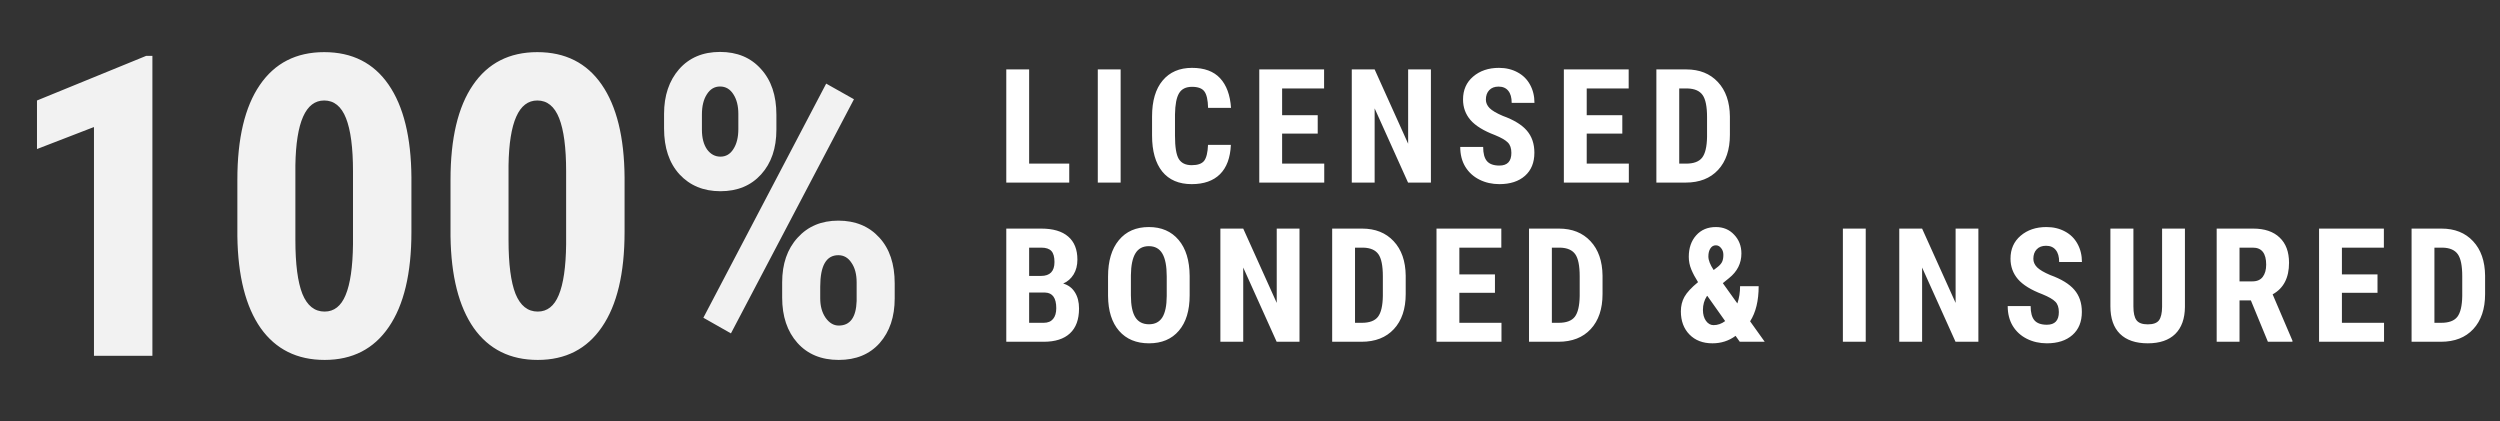
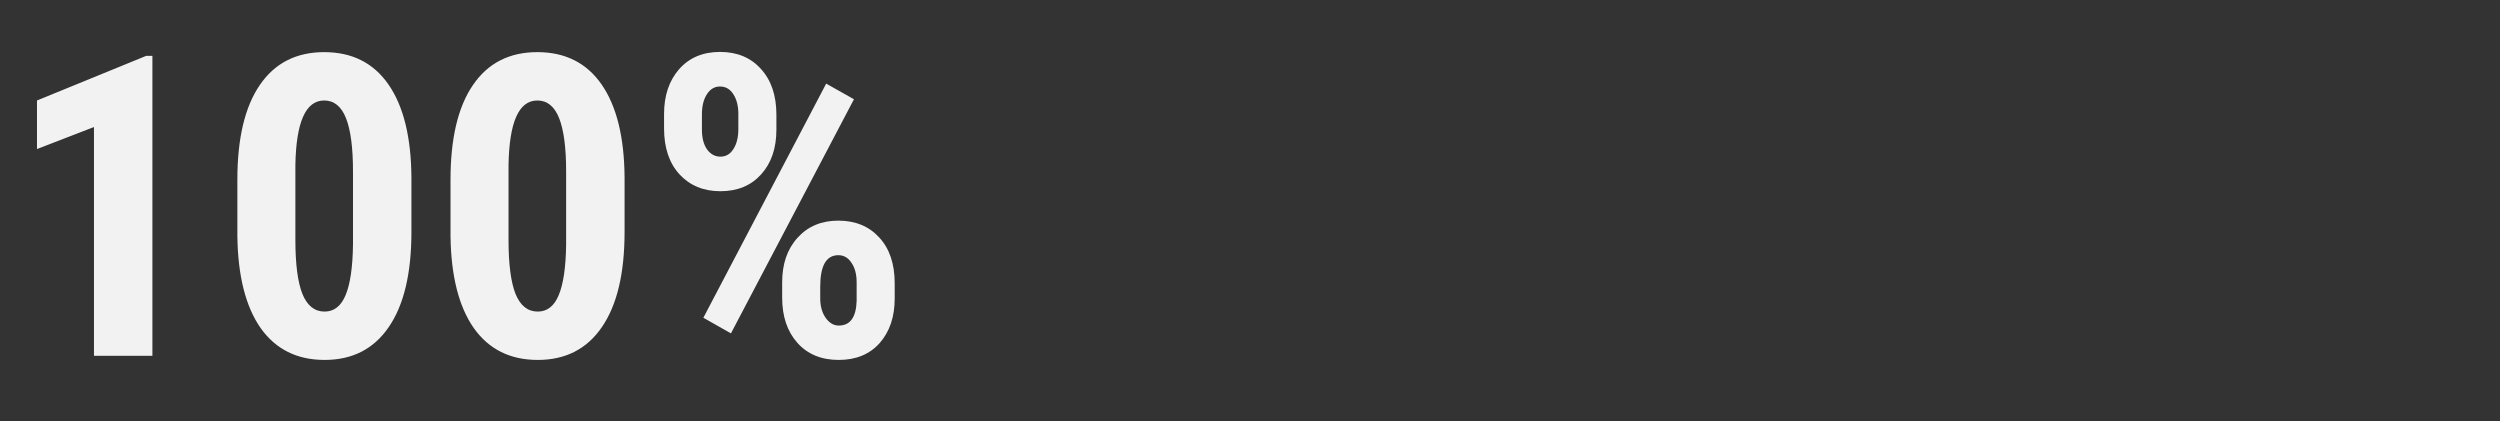
<svg xmlns="http://www.w3.org/2000/svg" width="267" height="45" viewBox="0 0 267 45" fill="none">
  <rect x="0" y="0" width="267" height="45" fill="#333333" stroke="none" />
  <path d="M16.276 38H10.036V13.566L3.95 15.918V10.732L15.617 5.964H16.276V38ZM43.94 24.773C43.94 29.196 43.134 32.58 41.523 34.924C39.926 37.268 37.641 38.44 34.667 38.44C31.723 38.44 29.445 37.304 27.834 35.034C26.237 32.748 25.41 29.482 25.351 25.234V19.191C25.351 14.782 26.149 11.413 27.746 9.084C29.343 6.74 31.635 5.568 34.623 5.568C37.612 5.568 39.904 6.726 41.501 9.04C43.098 11.354 43.911 14.658 43.94 18.95V24.773ZM37.7 18.291C37.7 15.771 37.451 13.881 36.953 12.622C36.455 11.362 35.678 10.732 34.623 10.732C32.646 10.732 31.621 13.039 31.547 17.653V25.629C31.547 28.207 31.796 30.127 32.294 31.386C32.807 32.646 33.598 33.276 34.667 33.276C35.678 33.276 36.425 32.69 36.909 31.518C37.407 30.331 37.67 28.523 37.7 26.091V18.291ZM66.704 24.773C66.704 29.196 65.898 32.58 64.287 34.924C62.69 37.268 60.405 38.44 57.431 38.44C54.487 38.44 52.209 37.304 50.598 35.034C49.001 32.748 48.173 29.482 48.115 25.234V19.191C48.115 14.782 48.913 11.413 50.51 9.084C52.106 6.74 54.399 5.568 57.387 5.568C60.376 5.568 62.668 6.726 64.265 9.04C65.861 11.354 66.674 14.658 66.704 18.95V24.773ZM60.463 18.291C60.463 15.771 60.214 13.881 59.716 12.622C59.218 11.362 58.442 10.732 57.387 10.732C55.41 10.732 54.384 13.039 54.311 17.653V25.629C54.311 28.207 54.56 30.127 55.058 31.386C55.571 32.646 56.362 33.276 57.431 33.276C58.442 33.276 59.189 32.69 59.672 31.518C60.17 30.331 60.434 28.523 60.463 26.091V18.291ZM70.922 12.16C70.922 10.212 71.457 8.623 72.526 7.392C73.61 6.162 75.068 5.546 76.899 5.546C78.73 5.546 80.188 6.154 81.272 7.37C82.37 8.571 82.919 10.197 82.919 12.248V13.852C82.919 15.83 82.377 17.419 81.293 18.62C80.21 19.821 78.759 20.422 76.943 20.422C75.141 20.422 73.684 19.821 72.57 18.62C71.472 17.419 70.922 15.786 70.922 13.72V12.16ZM74.965 13.852C74.965 14.731 75.148 15.434 75.515 15.961C75.895 16.474 76.372 16.73 76.943 16.73C77.529 16.73 77.99 16.459 78.327 15.918C78.679 15.376 78.855 14.665 78.855 13.786V12.16C78.855 11.31 78.679 10.615 78.327 10.073C77.976 9.516 77.499 9.238 76.899 9.238C76.313 9.238 75.844 9.516 75.493 10.073C75.141 10.615 74.965 11.332 74.965 12.226V13.852ZM83.535 30.156C83.535 28.178 84.084 26.589 85.183 25.388C86.281 24.172 87.731 23.564 89.533 23.564C91.35 23.564 92.807 24.165 93.906 25.366C95.004 26.552 95.554 28.186 95.554 30.266V31.87C95.554 33.833 95.019 35.422 93.95 36.638C92.88 37.839 91.423 38.44 89.577 38.44C87.717 38.44 86.245 37.831 85.161 36.616C84.077 35.4 83.535 33.789 83.535 31.782V30.156ZM87.6 31.87C87.6 32.69 87.79 33.378 88.171 33.935C88.566 34.492 89.035 34.77 89.577 34.77C90.793 34.77 91.43 33.898 91.489 32.155V30.156C91.489 29.291 91.306 28.596 90.939 28.068C90.588 27.526 90.119 27.255 89.533 27.255C88.244 27.255 87.6 28.376 87.6 30.617V31.87ZM78.064 35.605L75.119 33.935L88.237 8.93L91.203 10.6L78.064 35.605Z" fill="#F2F2F2" />
-   <path d="M109.912 17.475H114.195V19.5H107.471V7.414H109.912V17.475ZM119.684 19.5H117.244V7.414H119.684V19.5ZM131.457 15.474C131.397 16.852 131.009 17.895 130.295 18.604C129.581 19.312 128.574 19.666 127.274 19.666C125.907 19.666 124.858 19.218 124.128 18.321C123.403 17.419 123.04 16.135 123.04 14.47V12.436C123.04 10.776 123.417 9.498 124.169 8.601C124.922 7.699 125.968 7.248 127.307 7.248C128.624 7.248 129.623 7.616 130.304 8.352C130.99 9.088 131.38 10.145 131.474 11.523H129.025C129.003 10.671 128.87 10.084 128.627 9.763C128.389 9.437 127.949 9.273 127.307 9.273C126.654 9.273 126.192 9.503 125.921 9.962C125.65 10.416 125.506 11.166 125.489 12.212V14.495C125.489 15.695 125.622 16.52 125.888 16.968C126.159 17.416 126.621 17.641 127.274 17.641C127.916 17.641 128.359 17.486 128.602 17.176C128.845 16.86 128.984 16.293 129.017 15.474H131.457ZM140.732 14.271H136.93V17.475H141.429V19.5H134.49V7.414H141.413V9.448H136.93V12.303H140.732V14.271ZM152.821 19.5H150.38L146.811 11.573V19.5H144.37V7.414H146.811L150.389 15.35V7.414H152.821V19.5ZM161.415 16.329C161.415 15.837 161.287 15.466 161.033 15.217C160.784 14.962 160.327 14.699 159.663 14.428C158.451 13.969 157.58 13.432 157.048 12.818C156.517 12.198 156.252 11.468 156.252 10.627C156.252 9.608 156.611 8.792 157.331 8.178C158.056 7.558 158.974 7.248 160.087 7.248C160.828 7.248 161.489 7.406 162.07 7.721C162.651 8.031 163.097 8.471 163.407 9.041C163.722 9.611 163.88 10.258 163.88 10.983H161.448C161.448 10.419 161.326 9.99 161.083 9.697C160.845 9.398 160.499 9.249 160.045 9.249C159.619 9.249 159.287 9.376 159.049 9.63C158.811 9.879 158.692 10.217 158.692 10.643C158.692 10.975 158.825 11.277 159.09 11.548C159.356 11.813 159.826 12.09 160.502 12.378C161.68 12.804 162.535 13.327 163.067 13.947C163.603 14.567 163.872 15.355 163.872 16.312C163.872 17.364 163.537 18.186 162.867 18.778C162.198 19.37 161.287 19.666 160.136 19.666C159.356 19.666 158.645 19.506 158.003 19.185C157.361 18.864 156.858 18.404 156.492 17.807C156.133 17.209 155.953 16.503 155.953 15.69H158.401C158.401 16.387 158.537 16.894 158.808 17.209C159.079 17.524 159.522 17.682 160.136 17.682C160.989 17.682 161.415 17.231 161.415 16.329ZM173.263 14.271H169.461V17.475H173.96V19.5H167.02V7.414H173.943V9.448H169.461V12.303H173.263V14.271ZM176.901 19.5V7.414H180.097C181.508 7.414 182.631 7.862 183.467 8.759C184.308 9.655 184.737 10.884 184.753 12.444V14.403C184.753 15.992 184.333 17.239 183.492 18.147C182.656 19.049 181.502 19.5 180.03 19.5H176.901ZM179.341 9.448V17.475H180.072C180.885 17.475 181.458 17.262 181.79 16.835C182.122 16.404 182.296 15.662 182.313 14.611V12.511C182.313 11.382 182.155 10.596 181.84 10.153C181.524 9.705 180.988 9.47 180.23 9.448H179.341ZM107.471 36.5V24.414H111.207C112.468 24.414 113.426 24.696 114.079 25.261C114.737 25.82 115.066 26.641 115.066 27.726C115.066 28.34 114.931 28.869 114.66 29.311C114.389 29.754 114.018 30.078 113.547 30.283C114.09 30.438 114.507 30.75 114.801 31.221C115.094 31.686 115.241 32.261 115.241 32.947C115.241 34.12 114.917 35.006 114.27 35.603C113.628 36.201 112.695 36.5 111.472 36.5H107.471ZM109.912 31.246V34.475H111.472C111.909 34.475 112.241 34.339 112.468 34.068C112.695 33.797 112.809 33.412 112.809 32.914C112.809 31.829 112.416 31.273 111.63 31.246H109.912ZM109.912 29.469H111.182C112.139 29.469 112.618 28.974 112.618 27.983C112.618 27.436 112.507 27.043 112.286 26.805C112.064 26.567 111.705 26.448 111.207 26.448H109.912V29.469ZM127.055 31.544C127.055 33.166 126.671 34.425 125.902 35.321C125.138 36.218 124.075 36.666 122.714 36.666C121.358 36.666 120.293 36.223 119.518 35.338C118.744 34.447 118.351 33.202 118.34 31.602V29.536C118.34 27.875 118.724 26.581 119.493 25.651C120.263 24.716 121.331 24.248 122.697 24.248C124.042 24.248 125.102 24.707 125.877 25.626C126.651 26.539 127.044 27.823 127.055 29.477V31.544ZM124.607 29.519C124.607 28.429 124.452 27.618 124.142 27.087C123.832 26.556 123.35 26.29 122.697 26.29C122.05 26.29 121.571 26.547 121.261 27.062C120.952 27.571 120.791 28.349 120.78 29.395V31.544C120.78 32.601 120.938 33.382 121.253 33.885C121.569 34.383 122.056 34.632 122.714 34.632C123.35 34.632 123.824 34.389 124.134 33.902C124.443 33.409 124.601 32.648 124.607 31.619V29.519ZM138.787 36.5H136.347L132.777 28.573V36.5H130.337V24.414H132.777L136.355 32.35V24.414H138.787V36.5ZM142.276 36.5V24.414H145.472C146.883 24.414 148.006 24.862 148.842 25.759C149.683 26.655 150.112 27.884 150.129 29.444V31.403C150.129 32.992 149.708 34.239 148.867 35.147C148.031 36.049 146.877 36.5 145.405 36.5H142.276ZM144.716 26.448V34.475H145.447C146.26 34.475 146.833 34.262 147.165 33.835C147.497 33.404 147.672 32.662 147.688 31.611V29.511C147.688 28.382 147.53 27.596 147.215 27.153C146.9 26.705 146.363 26.47 145.605 26.448H144.716ZM159.661 31.27H155.859V34.475H160.358V36.5H153.418V24.414H160.341V26.448H155.859V29.303H159.661V31.27ZM163.299 36.5V24.414H166.495C167.906 24.414 169.029 24.862 169.865 25.759C170.706 26.655 171.135 27.884 171.151 29.444V31.403C171.151 32.992 170.731 34.239 169.89 35.147C169.054 36.049 167.9 36.5 166.428 36.5H163.299ZM165.739 26.448V34.475H166.47C167.283 34.475 167.856 34.262 168.188 33.835C168.52 33.404 168.694 32.662 168.711 31.611V29.511C168.711 28.382 168.553 27.596 168.238 27.153C167.922 26.705 167.386 26.47 166.628 26.448H165.739ZM179.516 33.246C179.516 32.676 179.643 32.161 179.897 31.702C180.158 31.237 180.642 30.714 181.35 30.133C181.046 29.652 180.805 29.198 180.628 28.772C180.451 28.34 180.362 27.895 180.362 27.436C180.362 26.489 180.625 25.723 181.151 25.136C181.677 24.544 182.379 24.248 183.259 24.248C184.051 24.248 184.701 24.522 185.21 25.07C185.725 25.612 185.982 26.279 185.982 27.07C185.982 28.122 185.542 28.999 184.662 29.702L183.998 30.241L185.55 32.408C185.744 31.838 185.841 31.224 185.841 30.565H187.825C187.825 32.12 187.52 33.371 186.912 34.317L188.472 36.5H185.808L185.359 35.869C184.646 36.4 183.821 36.666 182.886 36.666C181.868 36.666 181.051 36.353 180.437 35.728C179.823 35.103 179.516 34.275 179.516 33.246ZM183.01 34.724C183.447 34.724 183.86 34.58 184.247 34.292L182.338 31.594L182.288 31.636C182.011 32.062 181.873 32.552 181.873 33.105C181.873 33.57 181.981 33.957 182.197 34.267C182.418 34.572 182.689 34.724 183.01 34.724ZM182.454 27.394C182.454 27.787 182.642 28.268 183.019 28.838L183.409 28.54C183.641 28.363 183.807 28.18 183.907 27.992C184.006 27.798 184.056 27.541 184.056 27.22C184.056 26.932 183.976 26.691 183.815 26.498C183.661 26.298 183.472 26.199 183.251 26.199C183.008 26.199 182.814 26.309 182.67 26.531C182.526 26.747 182.454 27.034 182.454 27.394ZM199.26 36.5H196.82V24.414H199.26V36.5ZM211.291 36.5H208.85L205.281 28.573V36.5H202.841V24.414H205.281L208.859 32.35V24.414H211.291V36.5ZM219.885 33.329C219.885 32.837 219.757 32.466 219.503 32.217C219.254 31.962 218.797 31.699 218.133 31.428C216.921 30.969 216.05 30.432 215.518 29.818C214.987 29.198 214.722 28.468 214.722 27.627C214.722 26.608 215.081 25.792 215.801 25.178C216.526 24.558 217.444 24.248 218.557 24.248C219.298 24.248 219.959 24.406 220.54 24.721C221.122 25.031 221.567 25.471 221.877 26.041C222.192 26.611 222.35 27.259 222.35 27.983H219.918C219.918 27.419 219.796 26.99 219.553 26.697C219.315 26.398 218.969 26.248 218.515 26.248C218.089 26.248 217.757 26.376 217.519 26.63C217.281 26.879 217.162 27.217 217.162 27.643C217.162 27.975 217.295 28.277 217.56 28.548C217.826 28.814 218.296 29.09 218.972 29.378C220.15 29.804 221.005 30.327 221.537 30.947C222.073 31.567 222.342 32.355 222.342 33.312C222.342 34.364 222.007 35.186 221.337 35.778C220.668 36.37 219.757 36.666 218.606 36.666C217.826 36.666 217.115 36.505 216.473 36.185C215.831 35.864 215.328 35.404 214.962 34.807C214.603 34.209 214.423 33.503 214.423 32.69H216.872C216.872 33.387 217.007 33.894 217.278 34.209C217.549 34.524 217.992 34.682 218.606 34.682C219.459 34.682 219.885 34.231 219.885 33.329ZM233.351 24.414V32.781C233.34 34.037 232.994 35 232.314 35.67C231.633 36.334 230.656 36.666 229.383 36.666C228.089 36.666 227.098 36.328 226.412 35.653C225.731 34.978 225.391 34.002 225.391 32.723V24.414H227.848V32.731C227.848 33.418 227.958 33.907 228.18 34.201C228.401 34.494 228.802 34.641 229.383 34.641C229.964 34.641 230.363 34.497 230.579 34.209C230.795 33.916 230.905 33.437 230.911 32.773V24.414H233.351ZM240.393 32.084H239.181V36.5H236.741V24.414H240.634C241.857 24.414 242.8 24.732 243.464 25.369C244.134 26 244.469 26.899 244.469 28.066C244.469 29.671 243.885 30.795 242.717 31.436L244.834 36.384V36.5H242.211L240.393 32.084ZM239.181 30.05H240.567C241.054 30.05 241.419 29.89 241.663 29.569C241.906 29.242 242.028 28.808 242.028 28.266C242.028 27.054 241.555 26.448 240.609 26.448H239.181V30.05ZM253.918 31.27H250.116V34.475H254.615V36.5H247.675V24.414H254.598V26.448H250.116V29.303H253.918V31.27ZM257.556 36.5V24.414H260.752C262.163 24.414 263.286 24.862 264.122 25.759C264.963 26.655 265.392 27.884 265.408 29.444V31.403C265.408 32.992 264.988 34.239 264.147 35.147C263.311 36.049 262.157 36.5 260.685 36.5H257.556ZM259.996 26.448V34.475H260.727C261.54 34.475 262.113 34.262 262.445 33.835C262.777 33.404 262.951 32.662 262.968 31.611V29.511C262.968 28.382 262.81 27.596 262.495 27.153C262.179 26.705 261.643 26.47 260.885 26.448H259.996Z" fill="white" />
</svg>